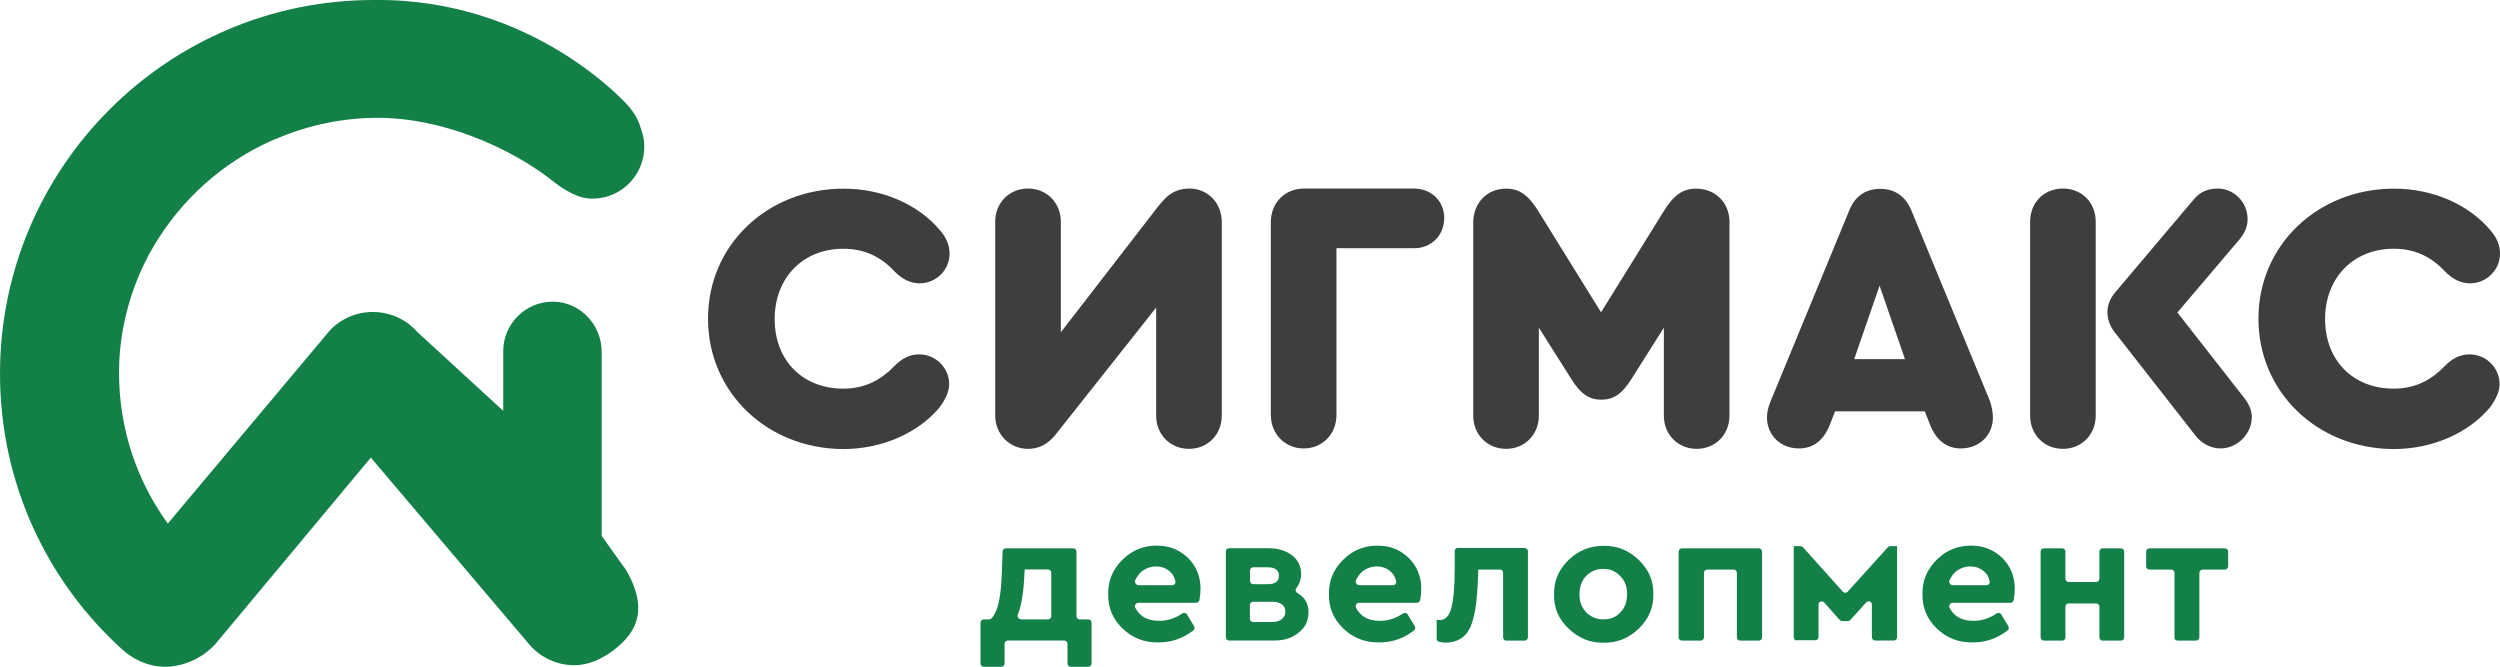
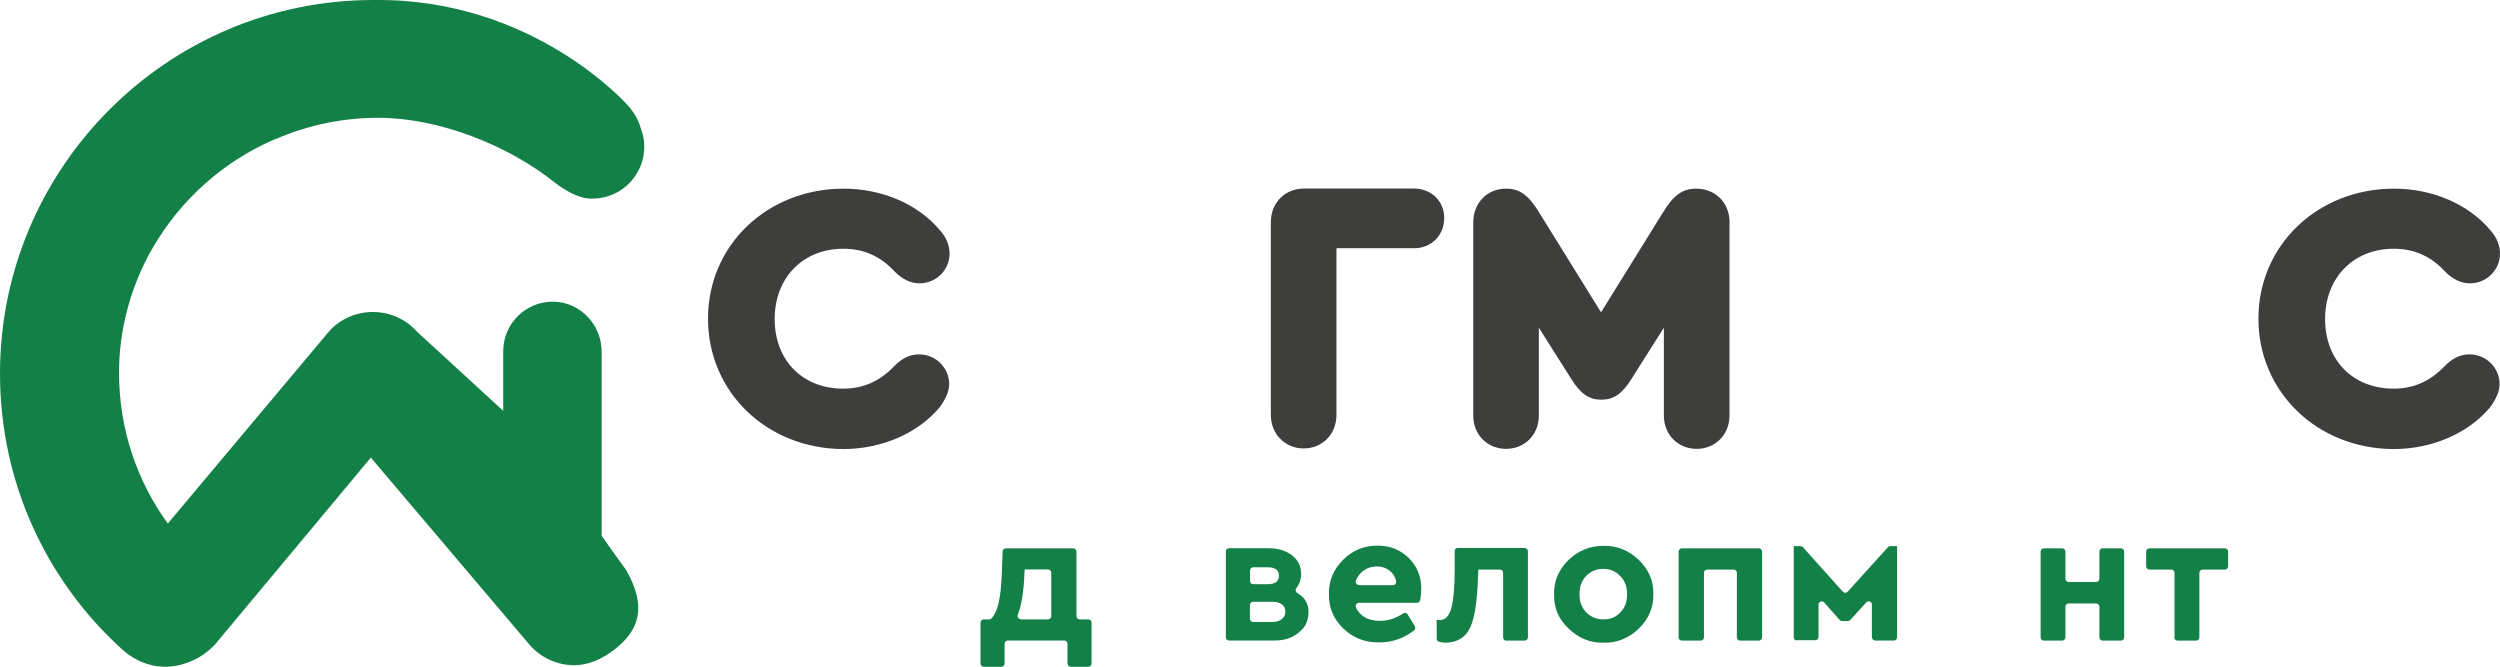
<svg xmlns="http://www.w3.org/2000/svg" id="uuid-bb1de878-f1d8-4ea9-a546-6386e592491b" width="240" height="64.01" viewBox="0 0 240 64.01">
  <g id="uuid-e465104b-edf8-4f9a-afb4-58abb1709e04">
    <path d="m67.97,30.58c0-7.05,5.69-12.47,13.02-12.47,3.69,0,7.15,1.49,9.25,4,.58.64.92,1.42.92,2.24,0,1.56-1.29,2.85-2.88,2.85-.88,0-1.69-.41-2.41-1.15-1.36-1.46-2.95-2.17-4.92-2.17-3.86,0-6.58,2.78-6.58,6.75s2.68,6.68,6.58,6.68c1.9,0,3.46-.68,4.88-2.14.75-.78,1.53-1.15,2.41-1.15,1.59,0,2.88,1.29,2.88,2.85,0,.68-.31,1.42-.92,2.24-2.1,2.51-5.59,4-9.25,4-7.32-.03-12.98-5.46-12.98-12.51Z" style="fill:#3e3e3d; stroke-width:0px;" />
-     <path d="m117.29,21.29v18.61c0,1.83-1.36,3.19-3.15,3.19s-3.15-1.36-3.15-3.19v-10.37l-9.66,12.2c-.75.92-1.59,1.36-2.64,1.36-1.76,0-3.15-1.39-3.15-3.19v-18.61c0-1.83,1.36-3.19,3.15-3.19s3.15,1.36,3.15,3.19v10.61l9.12-11.8c.81-1.02,1.53-2,3.25-2s3.08,1.39,3.08,3.19Z" style="fill:#3e3e3d; stroke-width:0px;" />
    <path d="m138.64,20.95c0,1.66-1.25,2.88-2.88,2.88h-7.46v16c0,1.86-1.36,3.22-3.15,3.22s-3.15-1.39-3.15-3.22v-18.51c0-1.86,1.36-3.22,3.19-3.22h10.54c1.69,0,2.92,1.22,2.92,2.85Z" style="fill:#3e3e3d; stroke-width:0px;" />
    <path d="m166.03,21.36v18.54c0,1.83-1.36,3.19-3.15,3.19s-3.15-1.36-3.15-3.19v-8.44l-3.15,4.98c-.88,1.39-1.69,1.93-2.85,1.93s-1.97-.54-2.85-1.93l-3.15-4.98v8.44c0,1.83-1.36,3.19-3.15,3.19s-3.15-1.36-3.15-3.19v-18.54c0-1.86,1.32-3.25,3.15-3.25,1.29,0,2.17.61,3.19,2.31l5.93,9.56,5.93-9.56c1.02-1.69,1.9-2.31,3.19-2.31,1.9,0,3.22,1.39,3.22,3.25Z" style="fill:#3e3e3d; stroke-width:0px;" />
-     <path d="m191.32,40.07c0,1.73-1.32,2.98-3.08,2.98-1.36,0-2.37-.78-2.95-2.27l-.51-1.29h-8.61l-.51,1.29c-.58,1.49-1.59,2.27-2.95,2.27-1.8,0-3.08-1.29-3.08-2.98,0-.44.1-.98.34-1.53l7.56-18.34c.54-1.36,1.56-2.07,2.98-2.07s2.44.75,2.98,2.07l7.56,18.34c.17.54.27,1.08.27,1.53Zm-13.32-5.59h4.88l-2.44-7.05-2.44,7.05Z" style="fill:#3e3e3d; stroke-width:0px;" />
-     <path d="m201.19,21.29v18.61c0,1.83-1.36,3.19-3.15,3.19s-3.15-1.36-3.15-3.19v-18.61c0-1.83,1.32-3.19,3.15-3.19s3.15,1.36,3.15,3.19Zm14.98,18.78c0,1.56-1.39,2.98-2.98,2.98-.95,0-1.86-.47-2.47-1.29l-7.63-9.76c-.51-.61-.78-1.32-.78-2.07,0-.61.27-1.32.78-1.9l7.59-8.98c.58-.64,1.29-.95,2.24-.95,1.53,0,2.85,1.32,2.85,2.92,0,.75-.27,1.36-.81,2l-5.93,6.98,6.47,8.27c.47.64.68,1.22.68,1.8Z" style="fill:#3e3e3d; stroke-width:0px;" />
    <path d="m216.81,30.58c0-7.05,5.69-12.47,13.02-12.47,3.69,0,7.15,1.49,9.25,4,.58.64.92,1.42.92,2.24,0,1.56-1.29,2.85-2.88,2.85-.88,0-1.69-.41-2.41-1.15-1.36-1.46-2.95-2.17-4.92-2.17-3.86,0-6.58,2.78-6.58,6.75s2.68,6.68,6.58,6.68c1.9,0,3.46-.68,4.88-2.14.75-.78,1.53-1.15,2.41-1.15,1.59,0,2.88,1.29,2.88,2.85,0,.68-.31,1.42-.92,2.24-2.1,2.51-5.59,4-9.25,4-7.32-.03-12.98-5.46-12.98-12.51Z" style="fill:#3e3e3d; stroke-width:0px;" />
    <path d="m103.63,59.46h.85c.17,0,.31.14.31.31v3.93c0,.17-.14.31-.31.31h-1.69c-.17,0-.31-.14-.31-.31v-1.9c0-.17-.14-.31-.31-.31h-5.42c-.17,0-.31.14-.31.31v1.9c0,.17-.14.31-.31.31h-1.69c-.17,0-.31-.14-.31-.31v-3.93c0-.17.14-.31.31-.31h.51c.1,0,.17-.03.24-.1.31-.34.54-.85.68-1.49.17-.71.27-1.73.31-3.02l.07-1.9c0-.17.14-.31.31-.31h6.47c.17,0,.31.14.31.31v6.2c0,.17.14.31.31.31Zm-5.63,0h2.61c.17,0,.31-.14.31-.31v-4.17c0-.17-.14-.31-.31-.31h-2.24l-.03.51c-.07,1.63-.27,2.92-.64,3.86-.07.17.1.41.31.41Z" style="fill:#138048; stroke-width:0px;" />
-     <path d="m114.81,57.87h-5.53c-.24,0-.37.24-.31.44.17.34.41.64.71.85.44.31.98.44,1.63.44.78,0,1.49-.24,2.2-.71.14-.1.34-.07.44.1l.68,1.12c.07.14.07.31-.07.41-1.02.78-2.1,1.15-3.32,1.15-1.36.03-2.51-.41-3.46-1.32-.95-.92-1.42-2-1.39-3.32-.03-1.29.44-2.37,1.36-3.29.92-.92,2.03-1.36,3.29-1.36s2.2.41,3.02,1.19c.78.78,1.19,1.76,1.19,2.95,0,.34-.03.71-.1,1.08-.03.17-.17.27-.34.27Zm-5.53-1.69h3.25c.2,0,.34-.17.31-.37-.07-.37-.24-.68-.51-.92-.37-.34-.81-.51-1.36-.51-.51,0-.95.17-1.36.47-.27.24-.47.51-.64.88-.07.2.1.44.31.44Z" style="fill:#138048; stroke-width:0px;" />
    <path d="m125.59,59.16c-.07.47-.24.92-.58,1.25-.64.71-1.53,1.08-2.61,1.08h-4.41c-.17,0-.31-.14-.31-.31v-8.24c0-.17.14-.31.31-.31h3.8c.92,0,1.66.24,2.24.68.58.44.88,1.05.88,1.8,0,.51-.17.98-.47,1.36-.1.14-.07.34.07.44.85.47,1.22,1.22,1.08,2.24Zm-5.59-4.41v1.02c0,.17.14.31.31.31h1.39c.71,0,1.08-.27,1.08-.81s-.37-.81-1.08-.81h-1.39c-.17,0-.31.14-.31.31Zm3.05,4.68c.24-.17.34-.41.34-.71s-.1-.54-.34-.71c-.24-.17-.51-.24-.92-.24h-1.83c-.17,0-.31.14-.31.31v1.32c0,.17.14.31.31.31h1.83c.41,0,.71-.1.92-.27Z" style="fill:#138048; stroke-width:0px;" />
    <path d="m136,57.87h-5.53c-.24,0-.37.24-.31.44.17.34.41.64.71.85.44.31.98.44,1.63.44.78,0,1.49-.24,2.2-.71.14-.1.34-.07.44.1l.68,1.12c.07.14.07.31-.07.41-1.02.78-2.1,1.15-3.32,1.15-1.36.03-2.51-.41-3.46-1.32-.95-.92-1.42-2-1.39-3.32-.03-1.29.44-2.37,1.36-3.29.92-.92,2.03-1.36,3.29-1.36s2.2.41,3.02,1.19c.78.78,1.19,1.76,1.19,2.95,0,.34-.03.71-.1,1.08-.03.17-.17.27-.34.27Zm-5.53-1.69h3.25c.2,0,.34-.17.31-.37-.07-.37-.24-.68-.51-.92-.37-.34-.81-.51-1.36-.51-.51,0-.95.17-1.36.47-.27.24-.47.51-.64.88-.07.2.1.44.31.44Z" style="fill:#138048; stroke-width:0px;" />
    <path d="m139.93,52.61h6.44c.17,0,.31.14.31.31v8.27c0,.17-.14.31-.31.31h-1.76c-.17,0-.31-.14-.31-.31v-6.2c0-.17-.14-.31-.31-.31h-2.07l-.03.68c-.07,2.31-.31,3.93-.75,4.88-.44.95-1.22,1.42-2.31,1.46-.24,0-.47-.03-.71-.1-.14-.03-.2-.17-.2-.31v-1.8c.14.03.24.03.34.03.47,0,.85-.37,1.05-1.08.2-.71.34-1.97.34-3.69v-1.8c-.03-.2.1-.34.27-.34Z" style="fill:#138048; stroke-width:0px;" />
    <path d="m149.19,57.05c-.03-1.25.44-2.37,1.39-3.29.95-.92,2.07-1.36,3.36-1.36,1.29-.03,2.44.44,3.39,1.36.95.92,1.42,2,1.39,3.29.03,1.25-.44,2.37-1.39,3.29s-2.1,1.39-3.39,1.36c-1.29.03-2.41-.44-3.36-1.36-.98-.92-1.42-2.03-1.39-3.29Zm6.37,1.73c.44-.44.64-1.02.64-1.73s-.2-1.29-.64-1.73c-.44-.47-.98-.71-1.63-.71-.68,0-1.22.24-1.66.68-.44.47-.64,1.05-.64,1.76s.2,1.25.64,1.73c.44.44.98.68,1.66.68s1.19-.2,1.63-.68Z" style="fill:#138048; stroke-width:0px;" />
    <path d="m161.15,61.19v-8.24c0-.17.14-.31.31-.31h7.39c.17,0,.31.14.31.31v8.24c0,.17-.14.31-.31.31h-1.8c-.17,0-.31-.14-.31-.31v-6.2c0-.17-.14-.31-.31-.31h-2.54c-.17,0-.31.14-.31.31v6.2c0,.17-.14.31-.31.31h-1.76c-.24,0-.37-.14-.37-.31Z" style="fill:#138048; stroke-width:0px;" />
    <path d="m172.51,61.49c-.17,0-.31-.14-.31-.31v-8.75h.64c.1,0,.17.03.24.1l3.83,4.27c.14.14.34.14.47,0l3.86-4.27c.07-.07.14-.1.24-.1h.64v8.75c0,.17-.14.31-.31.31h-1.8c-.17,0-.31-.14-.31-.31v-3.15c0-.27-.34-.41-.54-.2l-1.53,1.69c-.07.07-.14.1-.24.1h-.54c-.1,0-.17-.03-.24-.1l-1.49-1.69c-.2-.2-.54-.07-.54.2v3.12c0,.17-.14.31-.31.31h-1.8v.03Z" style="fill:#138048; stroke-width:0px;" />
-     <path d="m192.98,57.87h-5.53c-.24,0-.37.24-.31.44.17.34.41.64.71.85.44.31.98.44,1.63.44.78,0,1.49-.24,2.2-.71.14-.1.34-.07.44.1l.68,1.12c.07.14.07.31-.07.41-1.02.78-2.1,1.15-3.32,1.15-1.36.03-2.51-.41-3.46-1.32s-1.42-2-1.39-3.32c-.03-1.29.44-2.37,1.36-3.29.92-.92,2.03-1.36,3.29-1.36s2.2.41,3.02,1.19c.78.78,1.19,1.76,1.19,2.95,0,.34-.03.71-.1,1.08-.03.17-.17.27-.34.27Zm-5.53-1.69h3.25c.2,0,.34-.17.31-.37-.07-.37-.24-.68-.51-.92-.37-.34-.81-.51-1.36-.51-.51,0-.95.17-1.36.47-.27.24-.47.51-.64.88-.07.2.1.44.31.44Z" style="fill:#138048; stroke-width:0px;" />
    <path d="m195.9,61.19v-8.24c0-.17.14-.31.31-.31h1.76c.17,0,.31.14.31.31v2.61c0,.17.14.31.31.31h2.64c.17,0,.31-.14.31-.31v-2.61c0-.17.14-.31.31-.31h1.76c.17,0,.31.14.31.31v8.24c0,.17-.14.31-.31.31h-1.76c-.17,0-.31-.14-.31-.31v-2.95c0-.17-.14-.31-.31-.31h-2.64c-.17,0-.31.14-.31.31v2.95c0,.17-.14.31-.31.31h-1.76c-.17,0-.31-.14-.31-.31Z" style="fill:#138048; stroke-width:0px;" />
    <path d="m208.75,61.19v-6.2c0-.17-.14-.31-.31-.31h-2.1c-.17,0-.31-.14-.31-.31v-1.42c0-.17.14-.31.31-.31h7.25c.17,0,.31.14.31.31v1.42c0,.17-.14.31-.31.31h-2.14c-.17,0-.31.14-.31.31v6.2c0,.17-.14.31-.31.31h-1.76c-.2,0-.34-.14-.34-.31Z" style="fill:#138048; stroke-width:0px;" />
    <path d="m57.76,51.46v-17.69c0-2.61-2.07-4.78-4.64-4.81-2.64-.03-4.81,2.1-4.81,4.75v5.73l-8.27-7.59c-1.05-1.19-2.54-1.86-4.14-1.9-1.59-.03-3.12.61-4.2,1.73l-15.59,18.58c-2.98-4.1-4.71-9.15-4.68-14.58,0-2,.27-3.93.75-5.8.47-1.83,1.15-3.59,2-5.22.03-.1.1-.17.14-.27.14-.24.27-.47.41-.71,2.64-4.51,6.68-8.14,11.49-10.24.07-.03.17-.07.24-.1h.03c3.05-1.32,6.37-2.03,9.83-2.03,5.9,0,12.51,2.68,16.92,6.2,0,0,1.97,1.63,3.63,1.56.31,0,.64-.03.95-.1h.03c2.27-.44,4-2.47,4-4.88,0-.61-.1-1.19-.31-1.69-.2-.78-.58-1.46-1.08-2.07C60.27,10.07,51.22-.2,35.86,0,16.07,0,0,16.1,0,35.87c0,10.54,4.54,20,11.8,26.54,1.22,1.08,2.81,1.69,4.44,1.59.85-.07,1.8-.31,2.78-.85.61-.34,1.15-.78,1.63-1.29l14.95-17.93,15.29,18.03c1.12,1.25,2.68,1.9,4.24,1.9,1.36,0,2.64-.58,3.8-1.46,2.34-1.8,3.29-4.03,1.15-7.73.03.07-2.31-3.19-2.31-3.22Z" style="fill:#138048; stroke-width:0px;" />
  </g>
</svg>